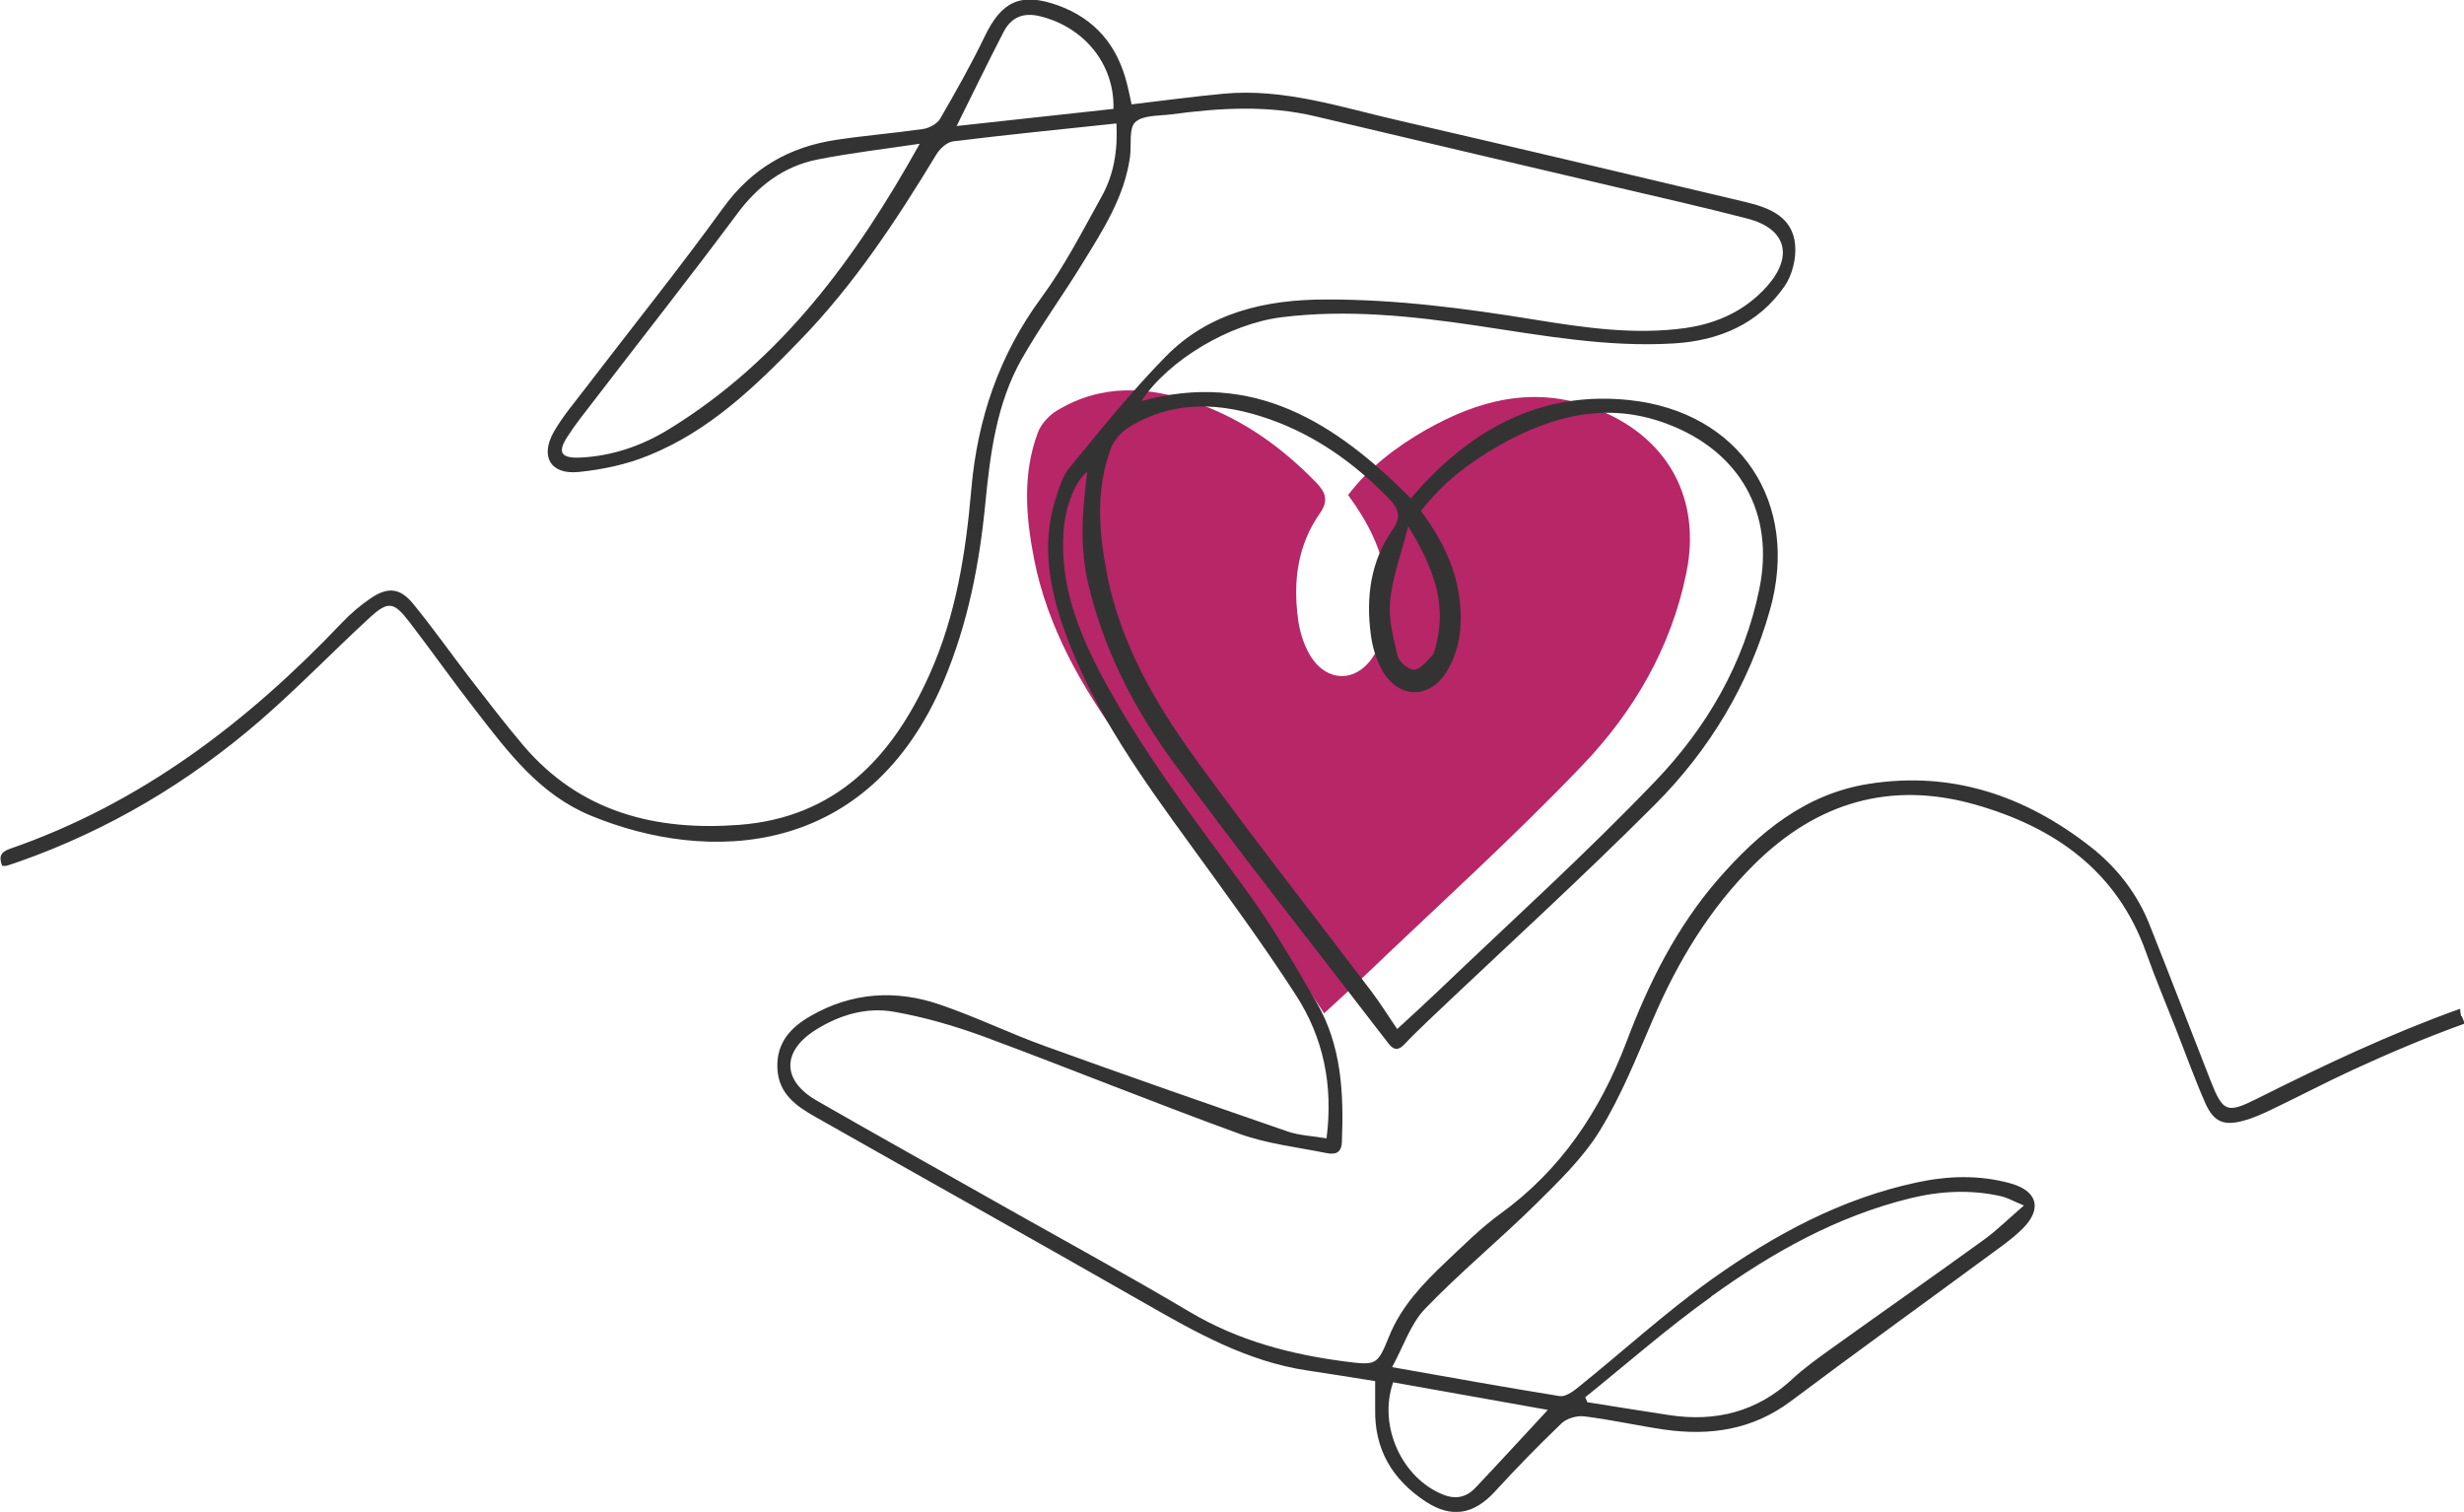
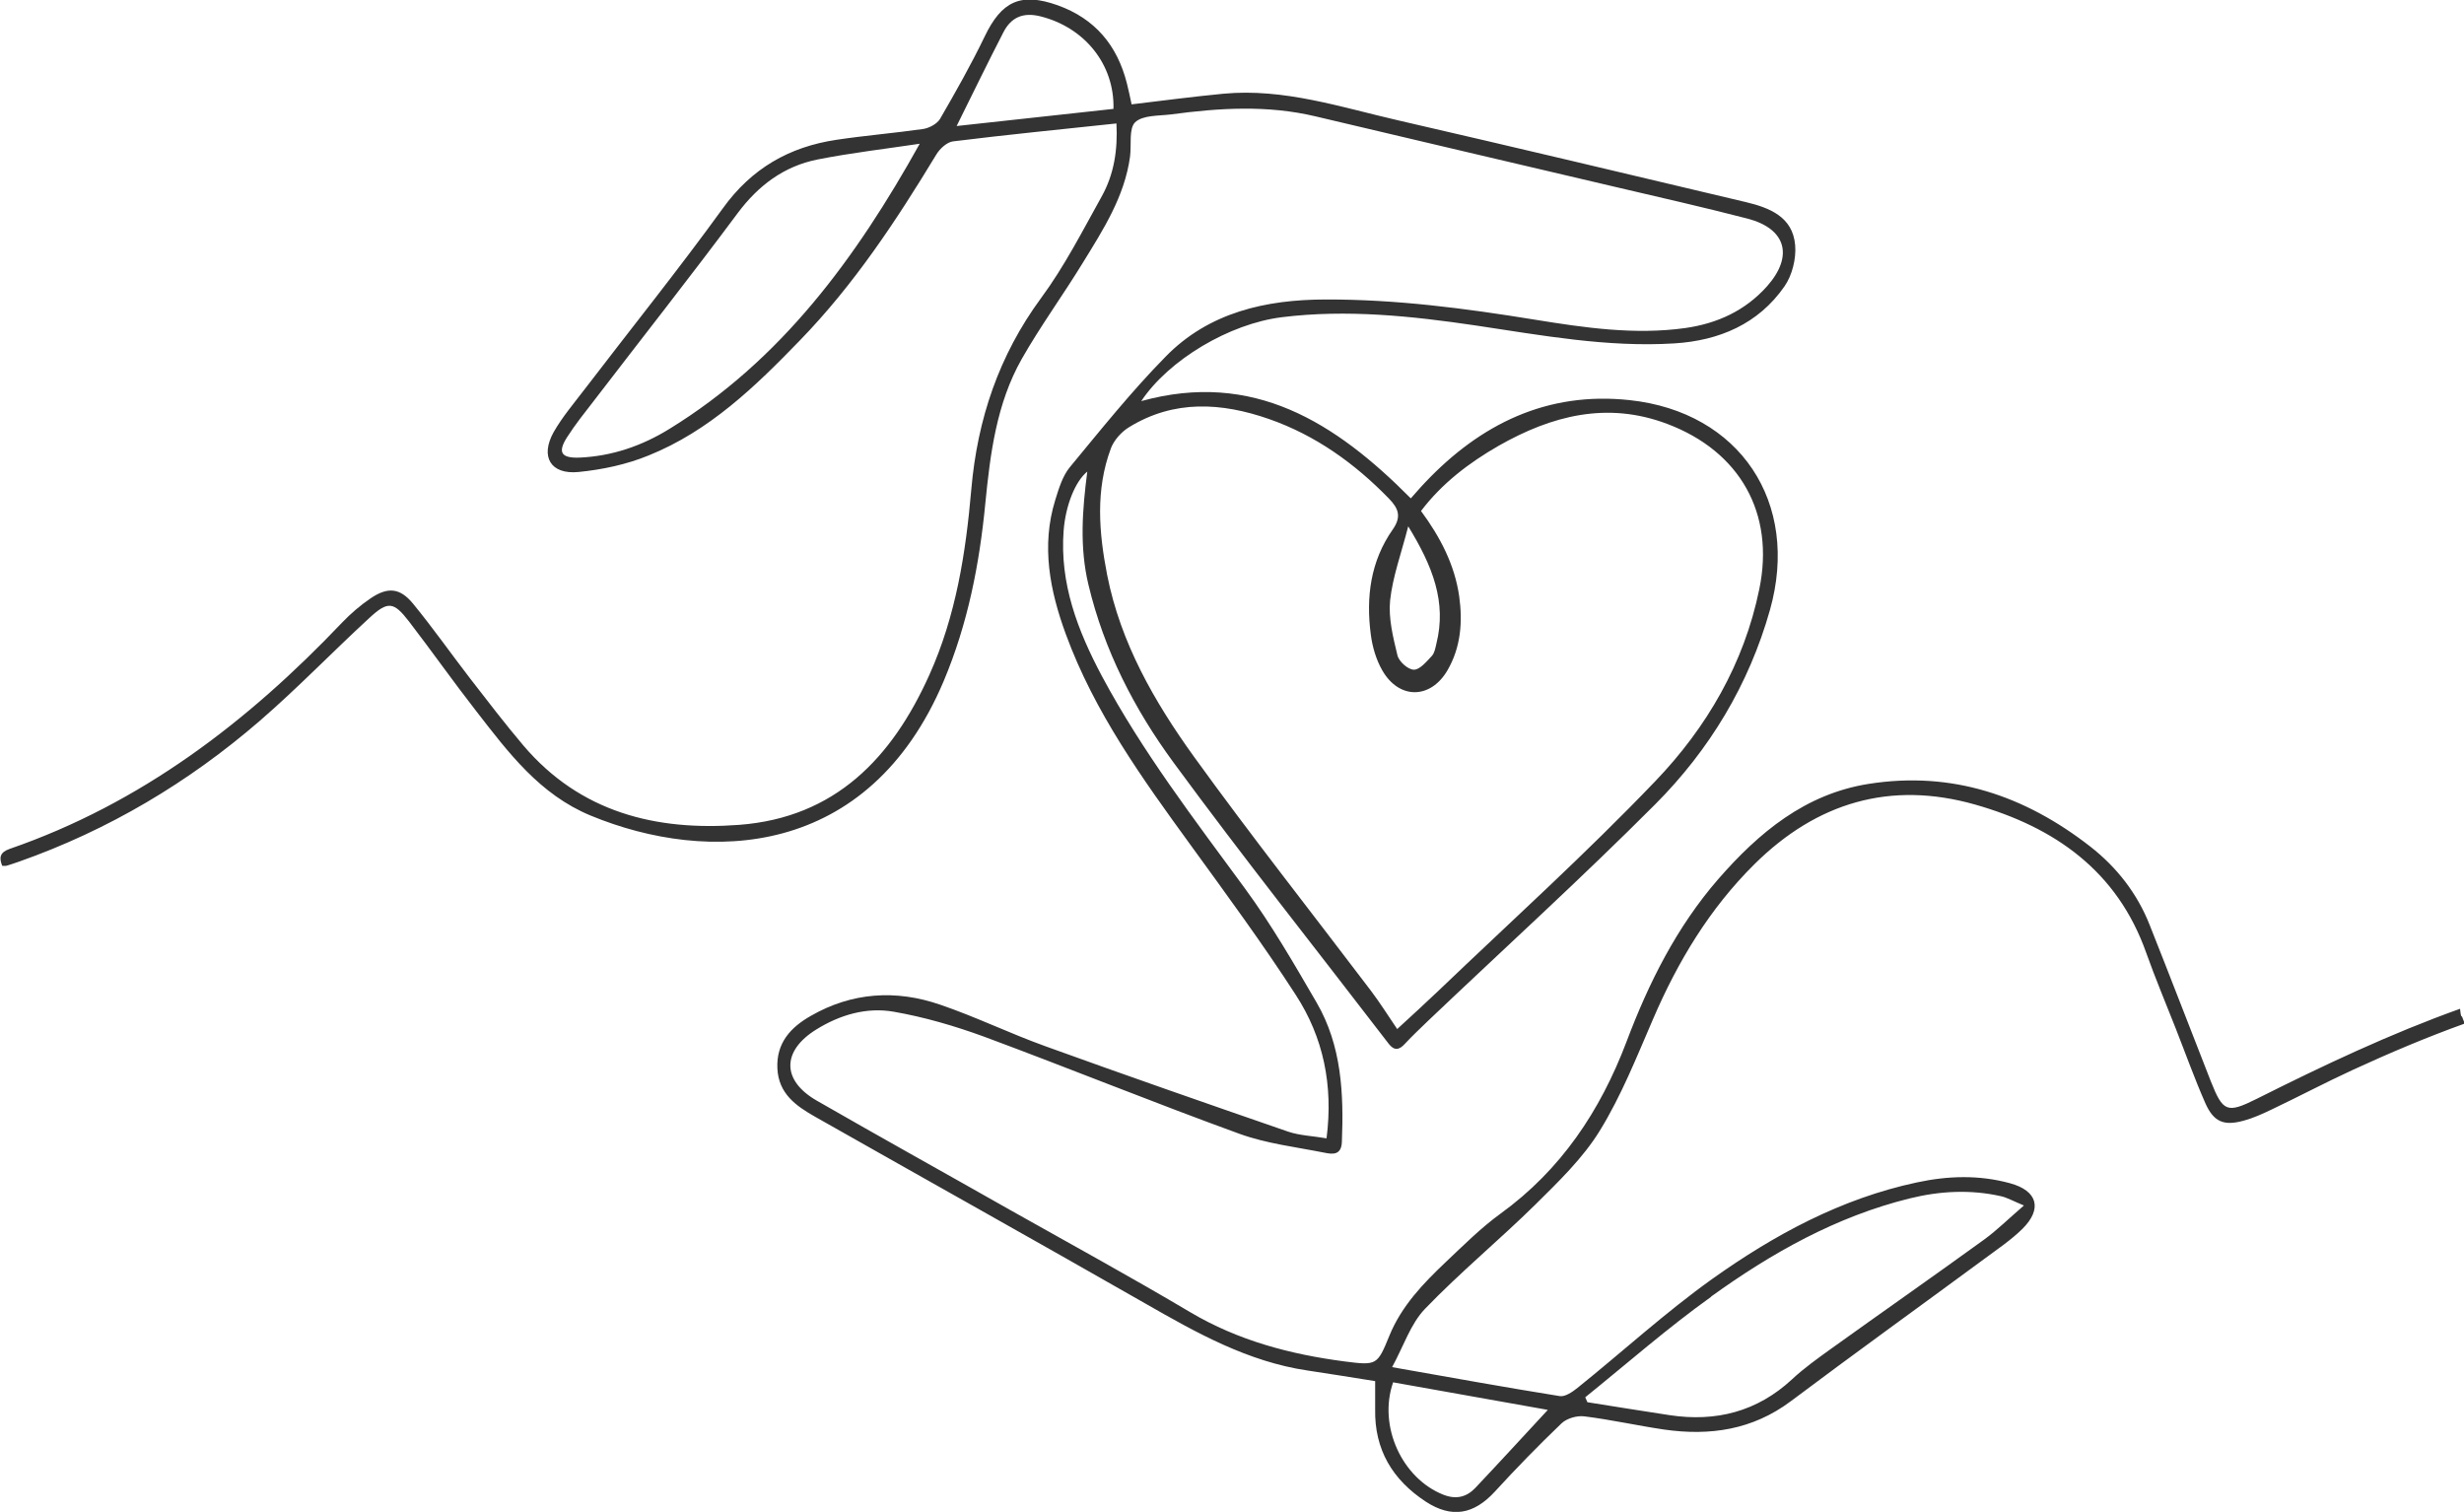
<svg xmlns="http://www.w3.org/2000/svg" id="a" viewBox="0 0 125.14 76.78">
-   <path d="M68.46,25.15c1.06-1.4,2.44-2.45,3.94-3.31,2.69-1.53,5.51-2.27,8.57-1.11,3.68,1.39,5.47,4.53,4.67,8.39-.77,3.77-2.67,7.03-5.28,9.75-3.53,3.69-7.33,7.12-11.02,10.65-.66.63-1.34,1.25-2.09,1.94-.46-.68-.87-1.33-1.33-1.94-3-3.96-6.08-7.86-8.99-11.89-2.01-2.79-3.73-5.78-4.41-9.23-.42-2.15-.6-4.32.19-6.43.16-.43.55-.86.94-1.1,2.28-1.4,4.69-1.25,7.1-.41,2.37.83,4.35,2.25,6.09,4.04.51.52.63.94.2,1.56-1.14,1.62-1.37,3.45-1.12,5.35.08.62.27,1.27.58,1.81.85,1.49,2.46,1.48,3.32-.01.67-1.16.77-2.44.58-3.74-.23-1.61-.96-3.01-1.94-4.34Z" fill="#b72667" />
  <path d="M125,51.6c-.04-.12-.04-.24-.06-.37-3.55,1.27-6.95,2.88-10.32,4.57-1.52.76-1.72.67-2.34-.89-1.04-2.65-2.06-5.31-3.11-7.95-.63-1.59-1.66-2.91-3-3.96-3.32-2.59-7.03-3.86-11.27-3.19-3.22.51-5.57,2.47-7.63,4.83-2.12,2.44-3.54,5.28-4.67,8.28-1.33,3.5-3.32,6.49-6.4,8.72-.99.72-1.87,1.6-2.76,2.44-1.16,1.1-2.26,2.24-2.88,3.76-.61,1.49-.63,1.51-2.27,1.3-2.76-.36-5.41-1.06-7.84-2.5-3-1.78-6.07-3.46-9.11-5.17-3.28-1.86-6.58-3.69-9.85-5.57-1.8-1.03-1.79-2.53-.03-3.62,1.21-.75,2.56-1.14,3.93-.9,1.55.27,3.09.72,4.57,1.26,4.34,1.61,8.64,3.36,12.99,4.94,1.38.5,2.87.67,4.32.96.4.08.85.14.88-.54.1-2.46-.01-4.89-1.28-7.08-1.15-1.98-2.3-3.97-3.65-5.81-2.56-3.49-5.2-6.93-7.25-10.76-1.24-2.33-2.16-4.72-1.95-7.42.1-1.25.58-2.48,1.2-2.98-.25,1.93-.4,3.84.06,5.75.79,3.32,2.33,6.31,4.31,9.01,3.55,4.84,7.29,9.54,10.94,14.3.28.36.53.32.82,0,.38-.41.79-.79,1.19-1.18,3.85-3.66,7.78-7.23,11.53-10.99,2.75-2.76,4.75-6.07,5.82-9.86,1.54-5.45-1.52-10.06-7.13-10.66-4.18-.45-7.57,1.21-10.39,4.19-.26.27-.5.56-.72.8-3.83-3.86-8-6.51-13.69-4.94,1.4-2.1,4.48-3.93,7.14-4.26,3.31-.41,6.59-.06,9.85.42,3.35.5,6.68,1.12,10.08.91,2.27-.14,4.27-.98,5.6-2.9.39-.56.6-1.41.54-2.09-.12-1.44-1.3-1.9-2.52-2.19-5.87-1.39-11.74-2.79-17.61-4.14-2.93-.67-5.83-1.65-8.91-1.36-1.55.15-3.09.35-4.66.54-.08-.37-.15-.72-.24-1.07-.49-1.93-1.62-3.28-3.51-3.96-1.88-.67-2.85-.21-3.71,1.58-.69,1.43-1.47,2.81-2.27,4.19-.15.25-.54.46-.85.51-1.47.21-2.94.33-4.41.55-2.4.36-4.31,1.45-5.77,3.48-2.26,3.12-4.68,6.13-7.02,9.19-.54.71-1.13,1.4-1.57,2.17-.7,1.25-.16,2.17,1.26,2.03,1.21-.12,2.44-.38,3.56-.84,3.08-1.24,5.42-3.5,7.68-5.84,2.75-2.83,4.9-6.09,6.93-9.44.18-.3.54-.63.85-.67,2.74-.34,5.49-.61,8.3-.91.07,1.34-.12,2.57-.74,3.69-.98,1.76-1.9,3.57-3.09,5.18-2.14,2.91-3.23,6.15-3.54,9.7-.28,3.24-.78,6.43-2.13,9.43-1.9,4.23-4.79,7.25-9.66,7.62-4.22.32-8.07-.63-10.96-4.03-.94-1.11-1.82-2.26-2.71-3.41-.97-1.26-1.89-2.57-2.9-3.8-.66-.8-1.28-.85-2.14-.27-.53.36-1.02.78-1.46,1.24-4.8,5.05-10.22,9.19-16.88,11.49-.51.18-.54.45-.38.86.1,0,.15.01.21,0,.21-.07.43-.13.64-.21,4.54-1.6,8.61-4.02,12.23-7.15,1.92-1.66,3.69-3.5,5.56-5.22.95-.88,1.24-.84,2.02.17,1.16,1.51,2.25,3.06,3.42,4.56,1.63,2.1,3.22,4.23,5.81,5.3,5.96,2.46,14.11,2.2,17.93-6.84,1.22-2.9,1.81-5.91,2.11-9.01.25-2.54.57-5.08,1.85-7.34.95-1.67,2.09-3.23,3.1-4.88,1.04-1.69,2.12-3.36,2.4-5.39.08-.6-.07-1.43.26-1.75.39-.37,1.2-.32,1.83-.4,2.45-.33,4.89-.48,7.33.1,5.05,1.2,10.11,2.38,15.17,3.57,2.26.53,4.52,1.04,6.76,1.62,1.97.51,2.36,1.9,1.01,3.43-1.11,1.25-2.54,1.9-4.16,2.13-2.58.36-5.14-.02-7.67-.43-3.51-.57-7.03-1.03-10.58-1.02-3.04,0-5.95.65-8.15,2.91-1.73,1.76-3.28,3.7-4.86,5.61-.37.45-.56,1.09-.74,1.67-.72,2.33-.27,4.6.54,6.81,1.45,3.96,3.89,7.34,6.34,10.71,1.82,2.51,3.66,5.01,5.34,7.61,1.39,2.14,1.91,4.57,1.56,7.28-.7-.12-1.36-.14-1.95-.34-4.11-1.42-8.22-2.85-12.31-4.33-1.81-.65-3.55-1.5-5.37-2.12-2.24-.77-4.47-.63-6.56.57-1.02.58-1.76,1.37-1.7,2.67.06,1.28.94,1.9,1.91,2.45,5.59,3.17,11.2,6.3,16.78,9.49,2.6,1.49,5.2,2.95,8.23,3.4,1.15.17,2.3.36,3.44.54,0,.53,0,.97,0,1.42-.04,2.06.88,3.59,2.57,4.7,1.32.86,2.44.65,3.5-.5,1.09-1.19,2.22-2.35,3.39-3.47.27-.26.79-.41,1.17-.36,1.36.17,2.69.47,4.05.67,2.32.33,4.48.02,6.43-1.44,3.24-2.43,6.53-4.8,9.79-7.2.67-.5,1.38-.97,1.97-1.55,1.03-1.02.77-1.94-.63-2.32-1.57-.43-3.15-.38-4.73-.04-3.85.82-7.24,2.66-10.39,4.9-2.38,1.7-4.55,3.69-6.84,5.53-.26.21-.64.47-.91.42-2.75-.44-5.5-.94-8.51-1.47.59-1.08.94-2.2,1.67-2.96,1.78-1.85,3.77-3.49,5.6-5.29,1.18-1.17,2.42-2.36,3.28-3.76,1.09-1.77,1.87-3.74,2.7-5.66,1.26-2.93,2.87-5.61,5.15-7.87,3.17-3.14,6.91-4.25,11.21-3.03,4.04,1.15,7.22,3.37,8.69,7.53.46,1.29.99,2.55,1.49,3.82.5,1.27.96,2.56,1.51,3.81.43.97.95,1.17,1.96.89.48-.13.94-.34,1.4-.56,1.39-.66,2.75-1.38,4.14-2.02,1.87-.86,3.76-1.66,5.68-2.35-.05-.12-.1-.23-.14-.35ZM34,21.78c-1.39.86-2.92,1.39-4.58,1.46-.91.03-1.11-.26-.63-1.02.42-.66.91-1.27,1.39-1.89,2.43-3.17,4.9-6.3,7.28-9.5,1.06-1.42,2.36-2.39,4.06-2.73,1.72-.34,3.46-.54,5.19-.8-3.25,5.84-7.05,11-12.71,14.48ZM48.59,6.39c.81-1.63,1.57-3.2,2.37-4.75.39-.76,1-1.03,1.88-.81,2.24.56,3.77,2.44,3.71,4.7-2.64.29-5.29.58-7.96.87ZM72.95,32.69c-.05.21-.09.47-.23.62-.27.29-.61.7-.91.7-.3,0-.77-.42-.84-.74-.22-.91-.46-1.87-.37-2.78.13-1.2.56-2.36.92-3.76,1.24,2.02,1.96,3.85,1.43,5.96ZM56.41,22.79c.16-.43.54-.86.94-1.1,2.28-1.4,4.69-1.25,7.1-.41,2.37.83,4.35,2.25,6.09,4.04.51.52.63.94.2,1.56-1.14,1.62-1.37,3.45-1.12,5.35.08.62.27,1.27.58,1.81.85,1.49,2.46,1.48,3.32-.01.67-1.16.77-2.44.59-3.74-.23-1.61-.96-3.01-1.94-4.34,1.06-1.4,2.44-2.45,3.94-3.31,2.69-1.53,5.51-2.27,8.57-1.11,3.68,1.39,5.47,4.53,4.67,8.39-.77,3.77-2.67,7.03-5.28,9.75-3.53,3.69-7.33,7.12-11.02,10.65-.66.63-1.34,1.25-2.09,1.94-.46-.68-.87-1.33-1.33-1.94-3-3.96-6.08-7.86-8.99-11.89-2.01-2.79-3.73-5.78-4.41-9.23-.42-2.15-.6-4.32.19-6.43ZM86.91,65.84c3.07-2.21,6.35-4.06,10.08-4.98,1.54-.38,3.09-.46,4.64-.11.31.07.6.24,1.16.47-.78.67-1.36,1.25-2.02,1.73-2.58,1.87-5.19,3.69-7.78,5.55-.68.49-1.37.98-1.98,1.55-1.77,1.64-3.86,2.17-6.2,1.82-1.4-.21-2.79-.44-4.19-.66-.04-.08-.08-.17-.11-.25,2.12-1.71,4.18-3.52,6.39-5.1ZM70.75,70.2c2.61.46,5.23.93,7.86,1.4-1.27,1.37-2.47,2.68-3.69,3.97-.44.46-.97.59-1.61.34-2.09-.82-3.33-3.47-2.56-5.7Z" fill="#333" />
</svg>